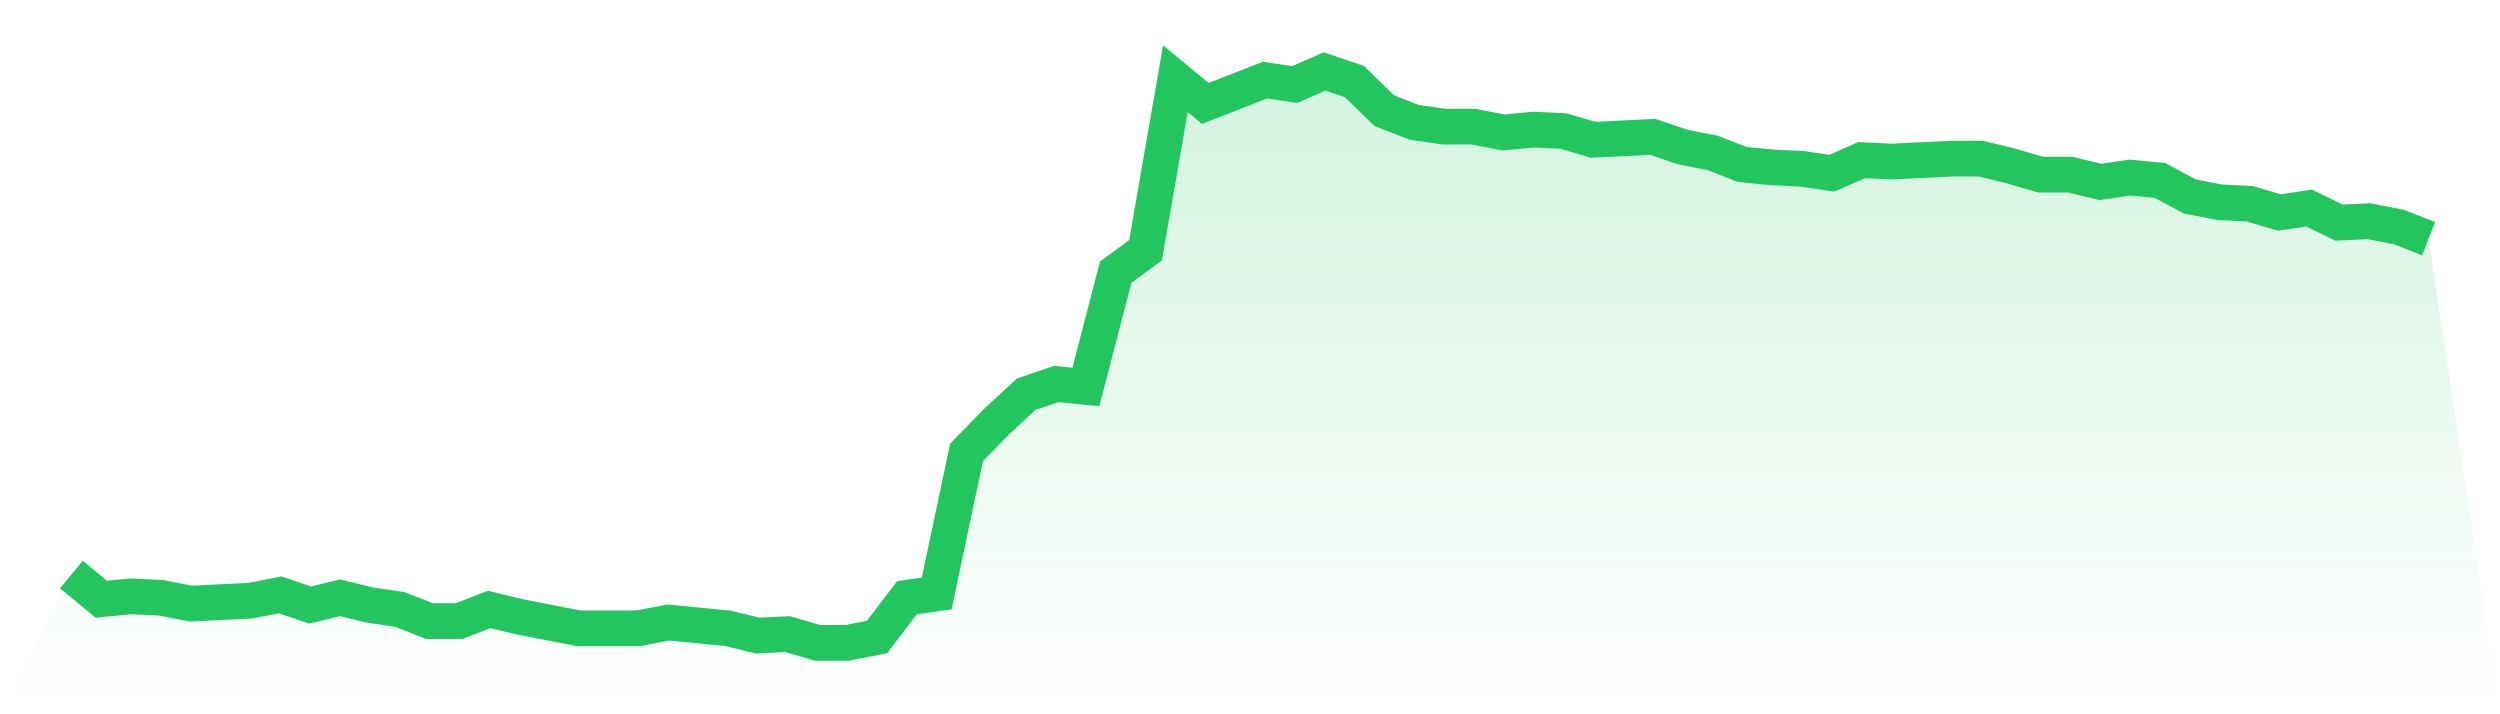
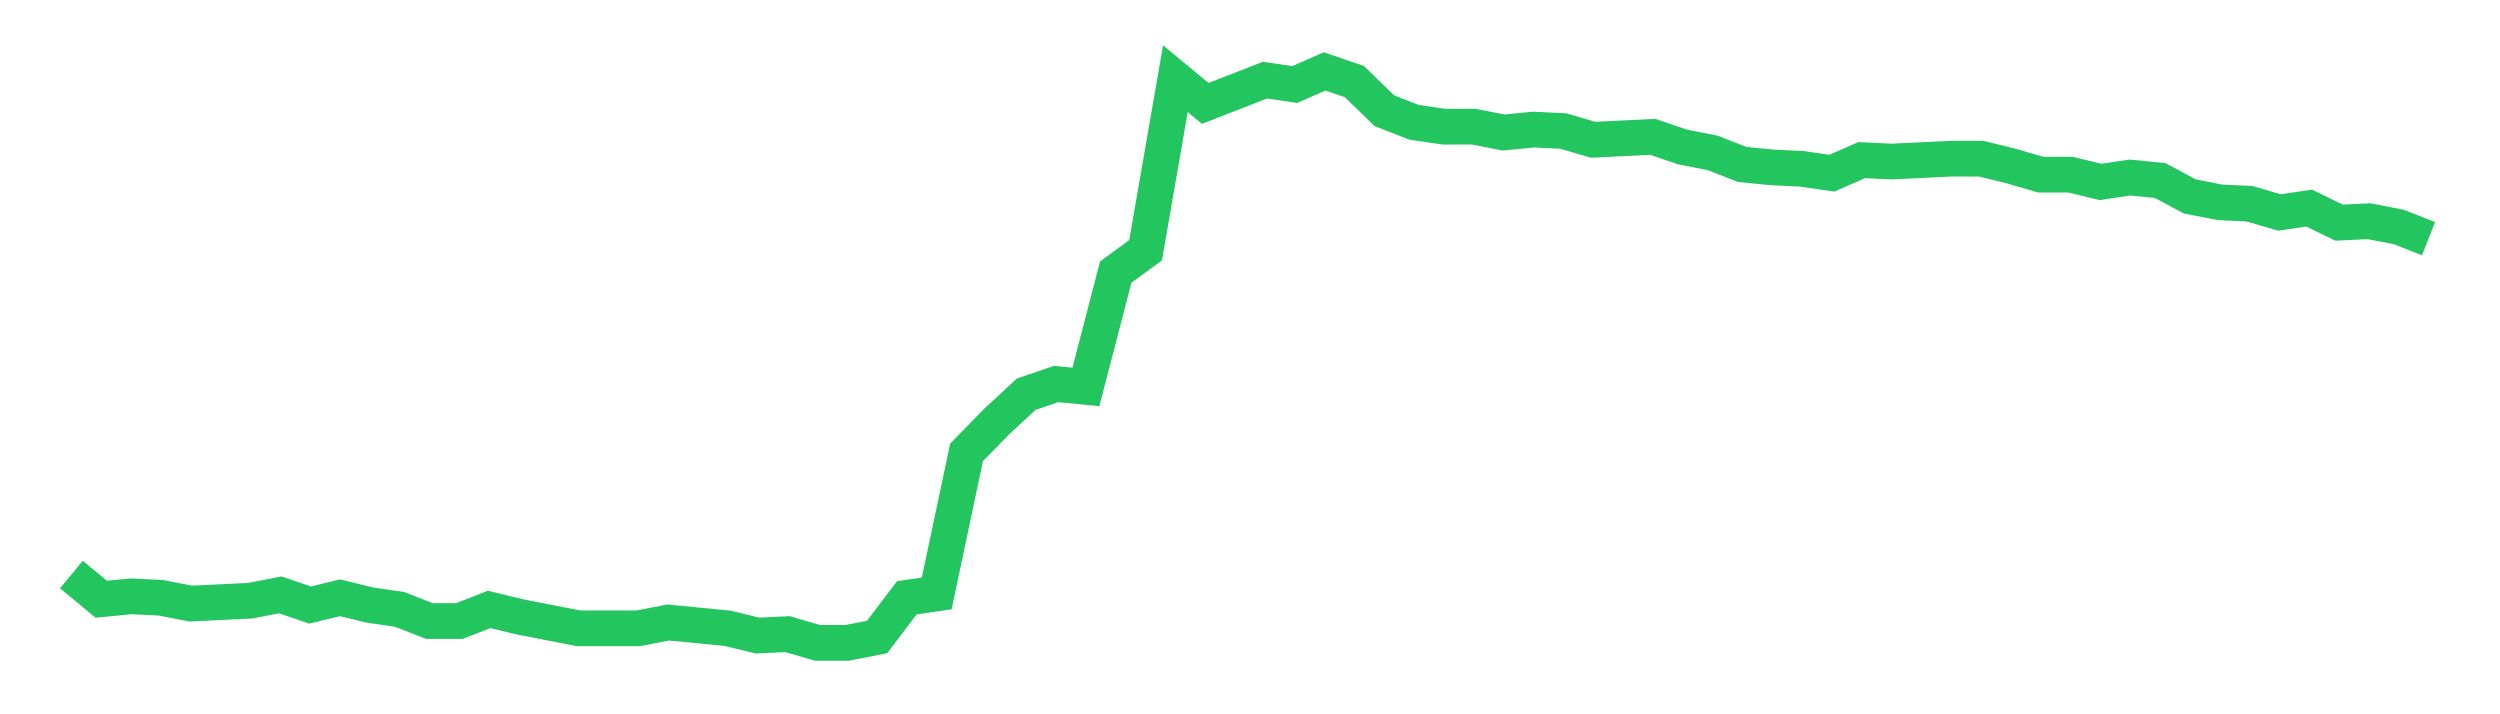
<svg xmlns="http://www.w3.org/2000/svg" viewBox="0 0 140 40">
  <defs>
    <linearGradient id="gradient" x1="0" x2="0" y1="0" y2="1">
      <stop offset="0%" stop-color="#22c55e" stop-opacity="0.2" />
      <stop offset="100%" stop-color="#22c55e" stop-opacity="0" />
    </linearGradient>
  </defs>
-   <path d="M4,32.173 L4,32.173 L5.671,33.557 L7.342,33.394 L9.013,33.476 L10.684,33.802 L12.354,33.72 L14.025,33.639 L15.696,33.313 L17.367,33.883 L19.038,33.476 L20.709,33.883 L22.38,34.127 L24.051,34.779 L25.722,34.779 L27.392,34.127 L29.063,34.534 L30.734,34.86 L32.405,35.186 L34.076,35.186 L35.747,35.186 L37.418,34.86 L39.089,35.023 L40.759,35.186 L42.43,35.593 L44.101,35.511 L45.772,36 L47.443,36 L49.114,35.674 L50.785,33.476 L52.456,33.232 L54.127,25.333 L55.797,23.623 L57.468,22.076 L59.139,21.506 L60.81,21.669 L62.481,15.237 L64.152,14.015 L65.823,4.407 L67.494,5.791 L69.165,5.14 L70.835,4.489 L72.506,4.733 L74.177,4 L75.848,4.57 L77.519,6.198 L79.19,6.85 L80.861,7.094 L82.532,7.094 L84.203,7.42 L85.873,7.257 L87.544,7.338 L89.215,7.827 L90.886,7.746 L92.557,7.664 L94.228,8.234 L95.899,8.56 L97.57,9.211 L99.24,9.374 L100.911,9.455 L102.582,9.7 L104.253,8.967 L105.924,9.048 L107.595,8.967 L109.266,8.885 L110.937,8.885 L112.608,9.293 L114.278,9.781 L115.949,9.781 L117.62,10.188 L119.291,9.944 L120.962,10.107 L122.633,11.003 L124.304,11.328 L125.975,11.41 L127.646,11.898 L129.316,11.654 L130.987,12.468 L132.658,12.387 L134.329,12.712 L136,13.364 L140,40 L0,40 z" fill="url(#gradient)" />
  <path d="M4,32.173 L4,32.173 L5.671,33.557 L7.342,33.394 L9.013,33.476 L10.684,33.802 L12.354,33.72 L14.025,33.639 L15.696,33.313 L17.367,33.883 L19.038,33.476 L20.709,33.883 L22.38,34.127 L24.051,34.779 L25.722,34.779 L27.392,34.127 L29.063,34.534 L30.734,34.86 L32.405,35.186 L34.076,35.186 L35.747,35.186 L37.418,34.86 L39.089,35.023 L40.759,35.186 L42.43,35.593 L44.101,35.511 L45.772,36 L47.443,36 L49.114,35.674 L50.785,33.476 L52.456,33.232 L54.127,25.333 L55.797,23.623 L57.468,22.076 L59.139,21.506 L60.81,21.669 L62.481,15.237 L64.152,14.015 L65.823,4.407 L67.494,5.791 L69.165,5.14 L70.835,4.489 L72.506,4.733 L74.177,4 L75.848,4.57 L77.519,6.198 L79.19,6.85 L80.861,7.094 L82.532,7.094 L84.203,7.42 L85.873,7.257 L87.544,7.338 L89.215,7.827 L90.886,7.746 L92.557,7.664 L94.228,8.234 L95.899,8.56 L97.57,9.211 L99.24,9.374 L100.911,9.455 L102.582,9.7 L104.253,8.967 L105.924,9.048 L107.595,8.967 L109.266,8.885 L110.937,8.885 L112.608,9.293 L114.278,9.781 L115.949,9.781 L117.62,10.188 L119.291,9.944 L120.962,10.107 L122.633,11.003 L124.304,11.328 L125.975,11.41 L127.646,11.898 L129.316,11.654 L130.987,12.468 L132.658,12.387 L134.329,12.712 L136,13.364" fill="none" stroke="#22c55e" stroke-width="2" />
</svg>